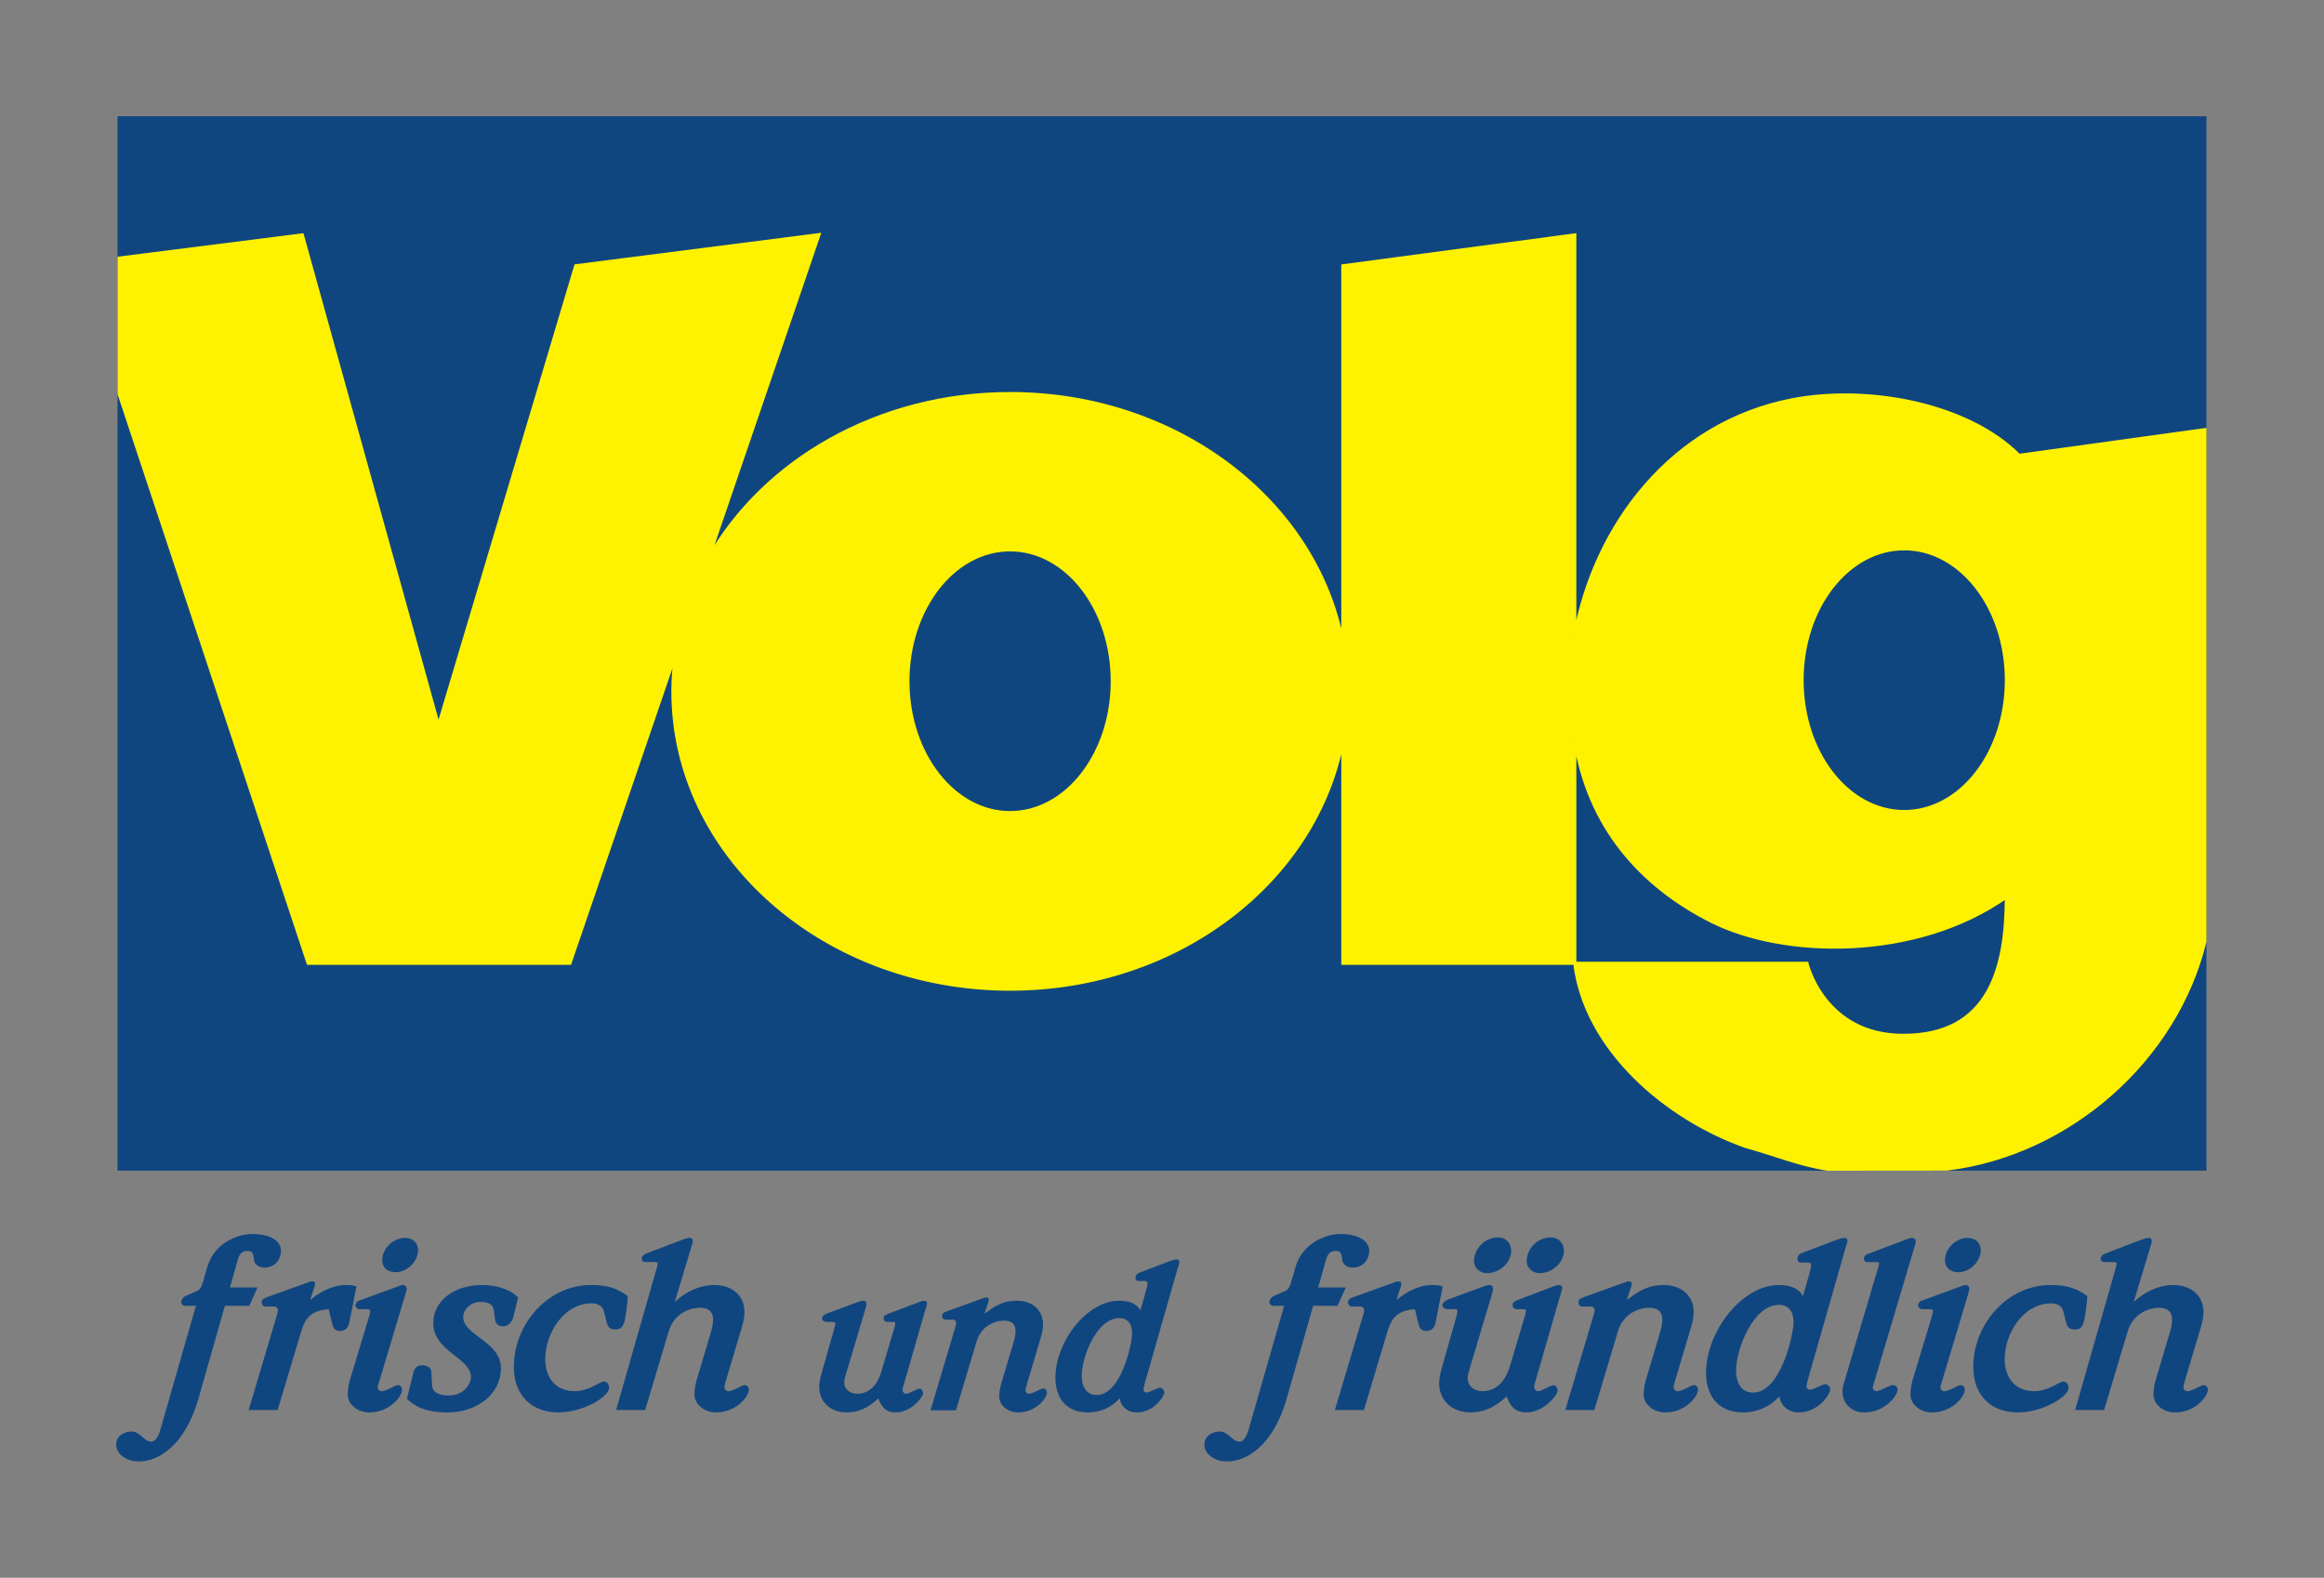
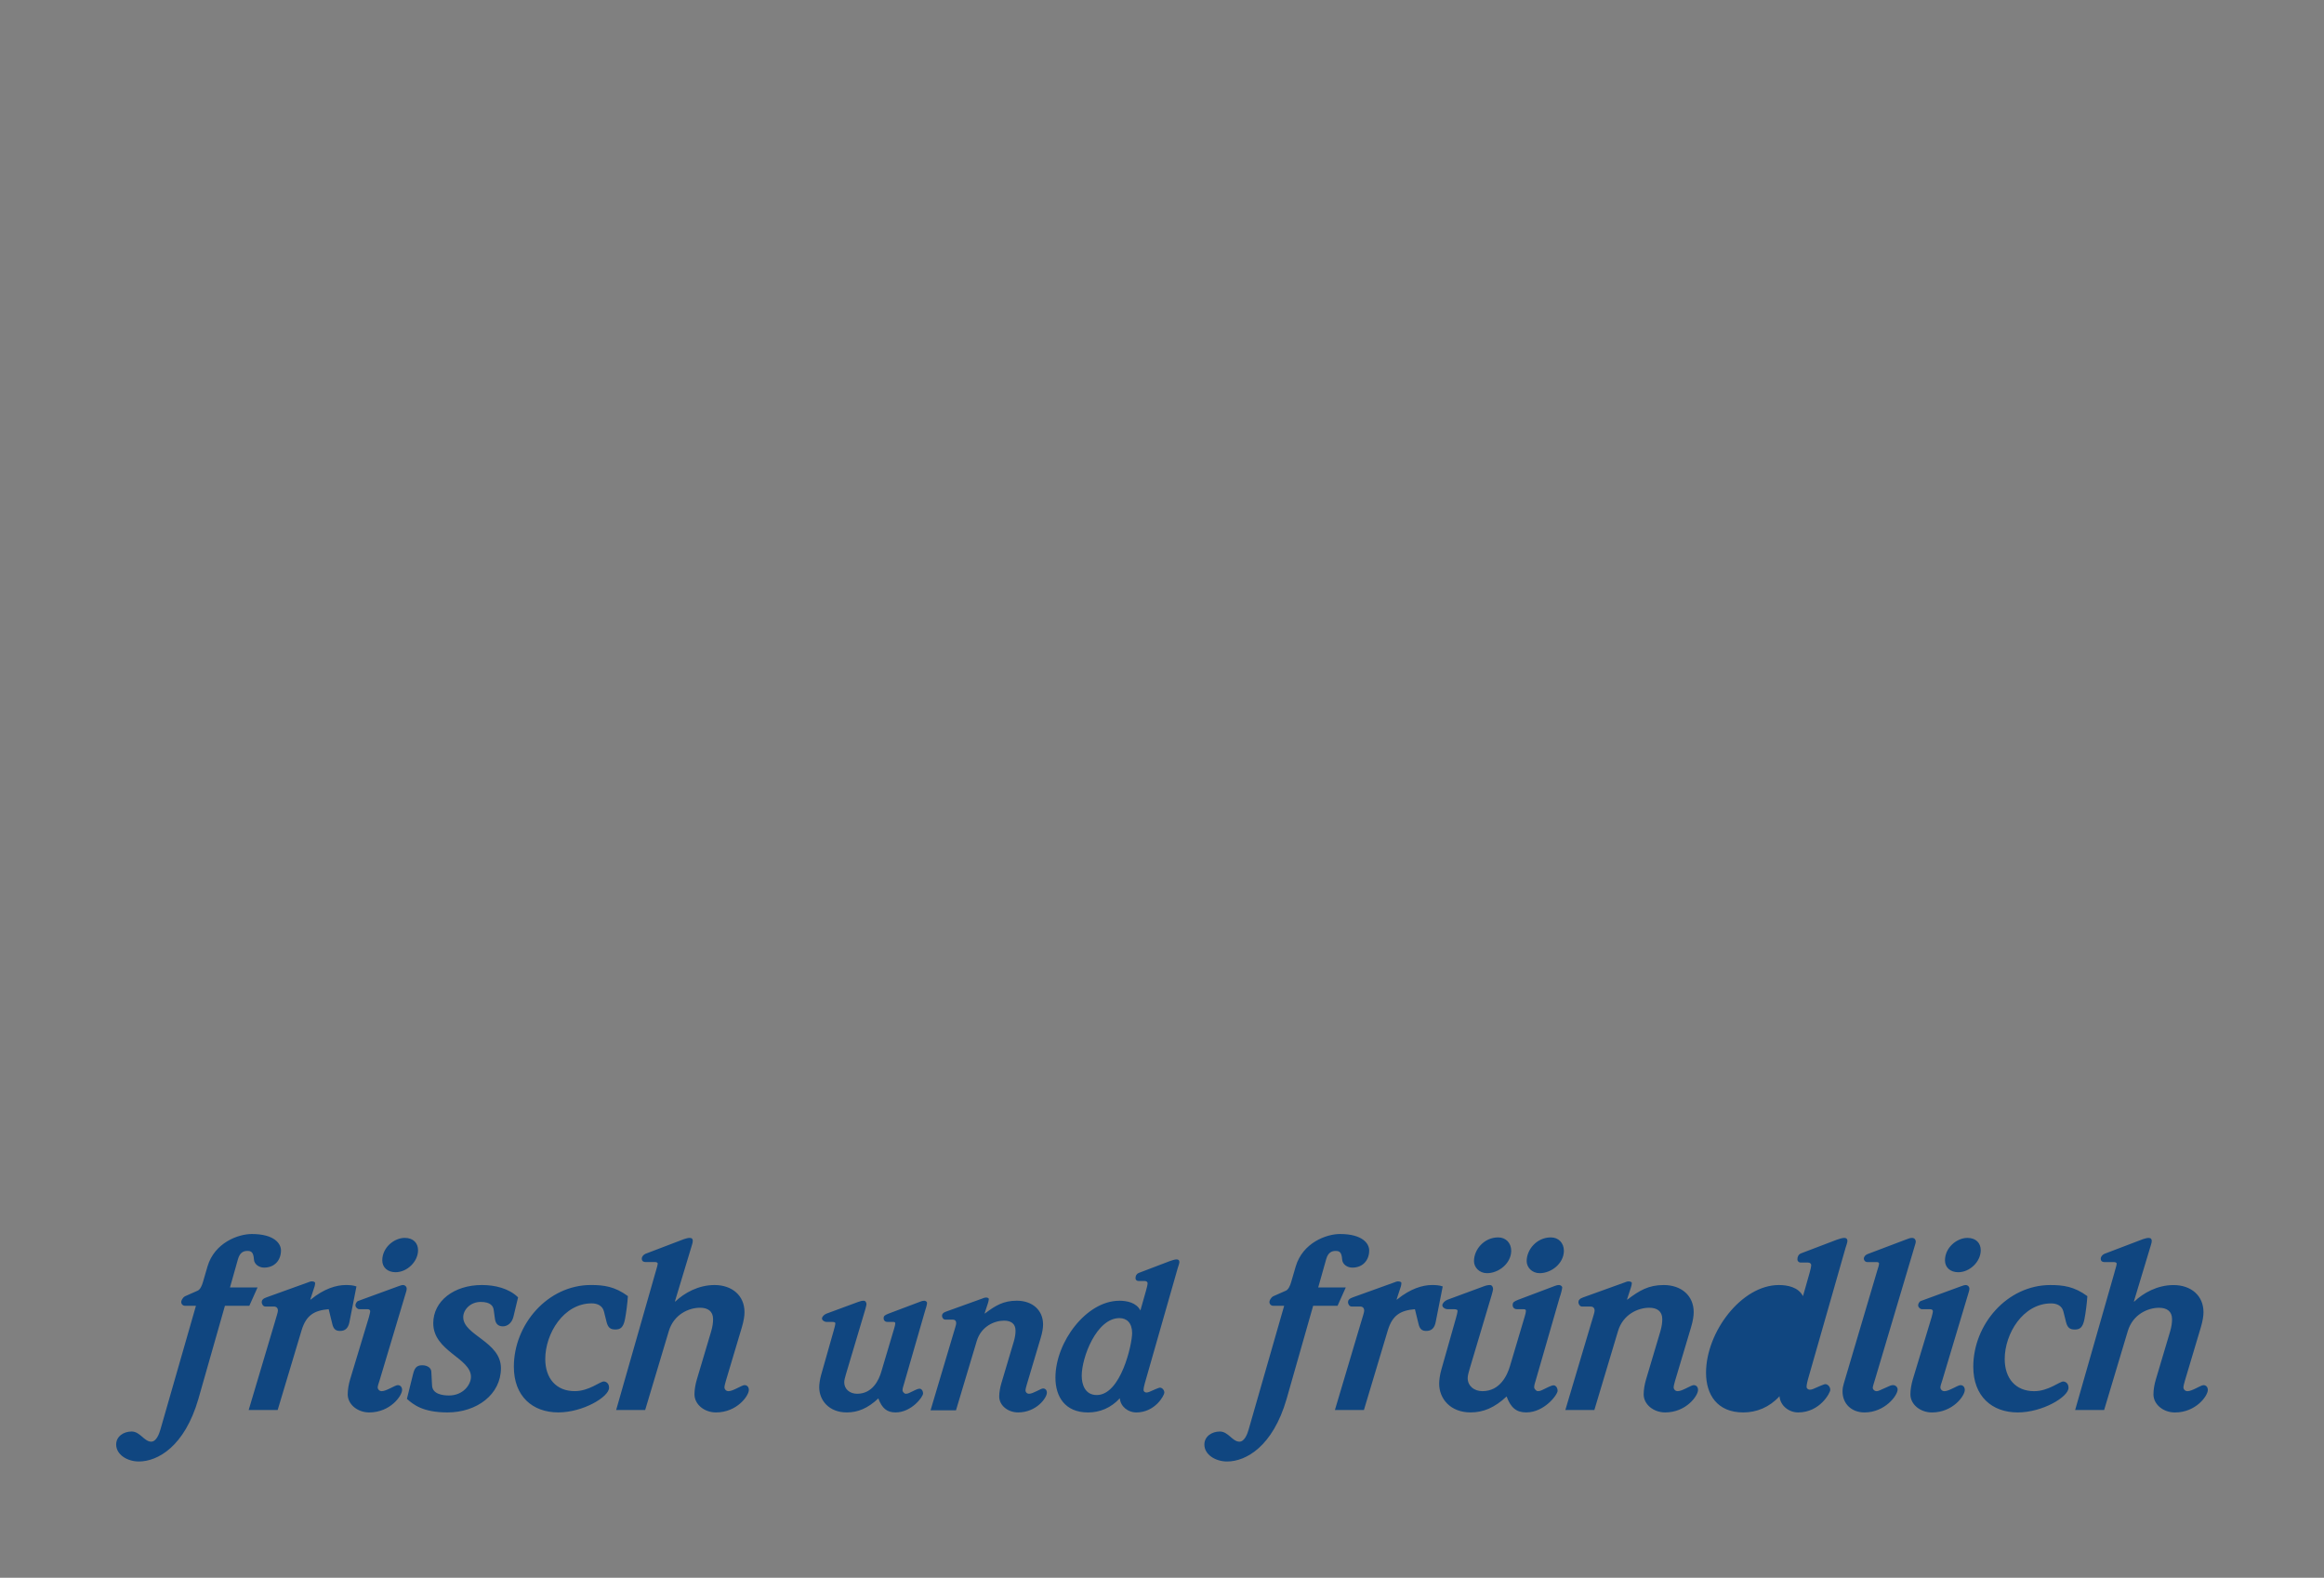
<svg xmlns="http://www.w3.org/2000/svg" xml:space="preserve" height="135.74" width="200" version="1.1">
  <rect width="100%" height="100%" fill="#808080" stroke="none" />
-   <path stroke-linejoin="miter" d="m10.25,100.58,179.498,0,0-90.443-179.498,0,0,90.443z" stroke="#104680" stroke-linecap="butt" stroke-miterlimit="4" stroke-dasharray="none" stroke-width="0.27" fill="#104680" />
-   <path fill-rule="nonzero" fill="#104680" d="m181.972,109.455c0.103-0.353,0.187-0.645,0.187-0.748,0-0.084-0.125-0.125-0.229-0.125h-0.789c-0.313,0-0.354-0.167-0.354-0.312,0-0.126,0.125-0.313,0.312-0.397l3.327-1.268c0.188-0.062,0.354-0.103,0.479-0.103,0.208,0,0.271,0.103,0.271,0.249,0,0.103-0.02,0.208-0.062,0.332l-1.476,4.89h0.041c0.769-0.73,1.975-1.415,3.371-1.415,1.518,0,2.579,0.915,2.579,2.329,0,0.333-0.064,0.748-0.229,1.311l-1.373,4.597c-0.062,0.207-0.125,0.458-0.125,0.582,0,0.104,0.103,0.312,0.354,0.312,0.395,0,1.144-0.52,1.373-0.52,0.207,0,0.374,0.146,0.374,0.415,0,0.5-1.02,1.935-2.829,1.935-0.999,0-1.851-0.686-1.851-1.561,0-0.394,0.082-0.873,0.208-1.288l1.227-4.119c0.125-0.436,0.166-0.748,0.166-1.06,0-0.686-0.458-0.978-1.122-0.978-0.958,0-2.247,0.561-2.684,1.996l-2.039,6.801h-2.495l3.391-11.855m-5.521,1.102c1.102,0,2.059,0.125,3.182,0.956-0.041,0.645-0.146,1.435-0.251,1.977-0.146,0.748-0.415,0.894-0.832,0.894-0.436,0-0.624-0.167-0.749-0.625l-0.228-0.914c-0.123-0.52-0.581-0.708-1.061-0.708-2.412,0-3.992,2.6-3.992,4.784,0,1.664,0.935,2.767,2.536,2.767,1.226,0,2.185-0.832,2.497-0.832,0.187,0,0.458,0.145,0.458,0.54,0,0.791-2.248,2.121-4.37,2.121-2.223,0-3.826-1.393-3.826-3.931,0-3.639,2.912-7.029,6.635-7.029m-10.216,2.746c0.042-0.166,0.105-0.394,0.105-0.499s-0.105-0.167-0.229-0.167h-0.707c-0.145,0-0.312-0.145-0.333-0.312-0.021-0.125,0.104-0.353,0.229-0.394l3.411-1.25c0.208-0.082,0.354-0.123,0.478-0.123,0.125,0,0.292,0.123,0.292,0.312,0,0.146-0.062,0.312-0.104,0.458l-2.226,7.425c-0.084,0.249-0.166,0.499-0.166,0.624,0,0.103,0.103,0.312,0.353,0.312,0.395,0,1.144-0.52,1.373-0.52,0.208,0,0.374,0.146,0.374,0.416,0,0.499-1.019,1.934-2.828,1.934-0.998,0-1.852-0.686-1.852-1.56,0-0.395,0.084-0.873,0.208-1.289l1.622-5.366zm3.078-6.801c0.749,0,1.145,0.458,1.145,1.061,0,0.978-0.937,1.892-1.934,1.892-0.666,0-1.144-0.394-1.144-1.019,0-1.101,1.019-1.934,1.933-1.934m-7.773,2.849c0.082-0.271,0.166-0.499,0.166-0.645,0-0.103-0.105-0.125-0.249-0.125h-0.749c-0.187,0-0.312-0.146-0.312-0.292,0-0.123,0.084-0.312,0.374-0.415l3.349-1.268c0.167-0.062,0.269-0.103,0.435-0.103,0.208,0,0.313,0.165,0.313,0.311,0,0.105-0.061,0.292-0.125,0.5l-3.411,11.46c-0.084,0.269-0.166,0.519-0.166,0.643,0,0.084,0.123,0.272,0.333,0.272,0.145,0,0.248-0.064,1.04-0.417,0.082-0.041,0.228-0.105,0.374-0.105,0.207,0,0.394,0.167,0.394,0.374,0,0.521-1.102,1.977-2.849,1.977-1.122,0-1.893-0.749-1.893-1.809,0-0.249,0.042-0.458,0.105-0.666l2.871-9.692m-8.46,1.206c0.769,0,1.685,0.187,2.08,0.956l0.561-1.975c0.084-0.292,0.146-0.562,0.146-0.708,0-0.103-0.103-0.207-0.271-0.207h-0.604c-0.207,0-0.312-0.126-0.312-0.271,0-0.249,0.105-0.436,0.312-0.52l3.058-1.165c0.249-0.084,0.479-0.166,0.666-0.166,0.166,0,0.269,0.082,0.269,0.249,0,0.146-0.082,0.353-0.166,0.624l-3.224,11.272c-0.041,0.167-0.125,0.458-0.125,0.667,0,0.166,0.166,0.248,0.271,0.248s0.187-0.02,0.291-0.062l0.625-0.269c0.166-0.062,0.333-0.146,0.436-0.146,0.166,0,0.416,0.187,0.416,0.499,0,0.228-0.874,1.934-2.767,1.934-0.769,0-1.539-0.561-1.601-1.393-0.874,0.956-1.975,1.393-3.119,1.393-2.267,0-3.205-1.56-3.205-3.409,0-3.517,3.059-7.551,6.261-7.551zm-3.681,7.362c0,0.832,0.313,1.892,1.476,1.892,2.371,0,3.474-4.992,3.474-6.072,0-0.999-0.521-1.478-1.25-1.478-2.245,0-3.701,3.848-3.701,5.658m-12.422-4.222c0.125-0.436,0.251-0.789,0.251-0.935,0-0.229-0.126-0.354-0.354-0.354h-0.728c-0.187,0-0.312-0.208-0.312-0.374,0-0.166,0.105-0.312,0.417-0.417l3.576-1.288c0.105-0.042,0.208-0.084,0.313-0.084,0.146,0,0.291,0.041,0.291,0.145,0,0.105-0.041,0.251-0.084,0.395l-0.332,1.019h0.041c1.04-0.789,1.831-1.247,3.12-1.247,1.518,0,2.579,0.915,2.579,2.329,0,0.332-0.062,0.748-0.229,1.309l-1.372,4.597c-0.062,0.208-0.125,0.458-0.125,0.584,0,0.103,0.103,0.312,0.353,0.312,0.395,0,1.144-0.52,1.373-0.52,0.208,0,0.374,0.146,0.374,0.415,0,0.499-1.019,1.934-2.828,1.934-0.999,0-1.852-0.686-1.852-1.56,0-0.395,0.084-0.873,0.208-1.289l1.227-4.118c0.125-0.438,0.167-0.748,0.167-1.06,0-0.687-0.458-0.978-1.124-0.978-0.956,0-2.247,0.561-2.682,1.995l-2.039,6.801h-2.497l2.267-7.612m-11.709-0.186c0.103-0.354,0.166-0.624,0.166-0.749,0-0.082-0.125-0.125-0.312-0.125h-0.541c-0.228,0-0.458-0.166-0.458-0.333,0-0.166,0.187-0.374,0.436-0.478l3.1-1.145c0.207-0.082,0.394-0.123,0.561-0.123,0.187,0,0.271,0.187,0.271,0.353,0,0.084-0.062,0.291-0.125,0.52l-1.893,6.344c-0.084,0.312-0.167,0.561-0.167,0.789,0,0.666,0.541,1.124,1.269,1.124,1.518,0,2.142-1.373,2.371-2.162l1.269-4.265c0.062-0.187,0.103-0.394,0.103-0.478,0-0.103-0.062-0.146-0.207-0.146h-0.562c-0.228,0-0.374-0.145-0.374-0.353,0-0.251,0.125-0.312,0.478-0.458l3.141-1.186c0.104-0.041,0.229-0.082,0.374-0.082,0.125,0,0.271,0.103,0.271,0.207,0,0.125-0.103,0.541-0.228,0.894l-2.06,7.134c-0.062,0.187-0.125,0.395-0.125,0.582,0,0.082,0.167,0.312,0.312,0.312,0.146,0,0.229-0.02,0.354-0.084l0.604-0.291c0.187-0.084,0.312-0.125,0.415-0.125,0.126,0,0.333,0.146,0.333,0.479,0,0.312-1.124,1.851-2.704,1.851-0.853,0-1.331-0.415-1.685-1.373-1.04,0.978-2.018,1.373-3.099,1.373-1.747,0-2.705-1.186-2.705-2.475,0-0.291,0.062-0.769,0.188-1.206l1.227-4.326zm2.704-3.973c-0.666,0-1.124-0.499-1.124-1.04,0-0.998,0.874-2.038,2.08-2.038,0.666,0,1.124,0.478,1.124,1.165-0.021,1.102-1.102,1.913-2.08,1.913zm4.534,0c-0.666,0-1.124-0.499-1.124-1.04,0-0.998,0.874-2.038,2.08-2.038,0.666,0,1.124,0.478,1.124,1.165-0.021,1.102-1.102,1.913-2.08,1.913m-15.358,4.159c0.125-0.436,0.251-0.789,0.251-0.935,0-0.229-0.126-0.354-0.355-0.354h-0.727c-0.187,0-0.312-0.208-0.312-0.374,0-0.166,0.104-0.312,0.417-0.417l3.576-1.288c0.105-0.042,0.208-0.084,0.313-0.084,0.145,0,0.289,0.041,0.289,0.145,0,0.105-0.02,0.167-0.04,0.272l-0.374,1.142h0.041c1.145-0.935,2.205-1.247,3.015-1.247,0.312,0,0.646,0.021,0.915,0.123l-0.604,3.058c-0.103,0.541-0.374,0.769-0.811,0.769-0.354,0-0.562-0.145-0.666-0.602l-0.312-1.269c-1.248,0.105-1.935,0.521-2.329,1.809l-2.059,6.864h-2.497l2.267-7.612m-6.635-1.351-0.915,0c-0.251,0-0.354-0.187-0.354-0.333,0-0.104,0.125-0.395,0.354-0.5l1.081-0.478c0.208-0.103,0.354-0.436,0.436-0.727l0.395-1.353c0.604-2.038,2.641-2.787,3.806-2.787,1.955,0,2.516,0.833,2.516,1.414,0,0.812-0.519,1.478-1.455,1.478-0.438,0-0.853-0.292-0.873-0.708-0.042-0.645-0.251-0.727-0.562-0.727-0.332,0-0.645,0.125-0.811,0.707l-0.687,2.433h2.372l-0.708,1.581h-2.1l-2.288,8.027c-1.185,4.078-3.494,5.366-5.115,5.366-1.02,0-1.957-0.602-1.957-1.455,0-0.707,0.646-1.124,1.332-1.124,0.728,0,1.081,0.874,1.685,0.874,0.436,0,0.687-0.665,0.791-1.04l3.058-10.648m-14.196-0.438c0.675,0,1.478,0.165,1.824,0.838l0.491-1.732c0.074-0.254,0.128-0.493,0.128-0.62,0-0.091-0.091-0.182-0.237-0.182h-0.529c-0.182,0-0.274-0.11-0.274-0.237,0-0.219,0.092-0.383,0.274-0.456l2.68-1.021c0.218-0.072,0.419-0.146,0.585-0.146,0.145,0,0.236,0.074,0.236,0.218,0,0.128-0.072,0.311-0.146,0.549l-2.826,9.883c-0.036,0.146-0.11,0.402-0.11,0.584,0,0.146,0.146,0.218,0.237,0.218,0.091,0,0.165-0.018,0.254-0.055l0.547-0.237c0.147-0.054,0.292-0.127,0.383-0.127,0.146,0,0.367,0.165,0.367,0.438,0,0.2-0.767,1.696-2.425,1.696-0.676,0-1.351-0.493-1.405-1.222-0.766,0.839-1.732,1.222-2.735,1.222-1.988,0-2.807-1.368-2.807-2.99,0-3.083,2.679-6.619,5.487-6.619zm-3.226,6.455c0,0.73,0.273,1.659,1.293,1.659,2.08,0,3.045-4.376,3.045-5.324,0-0.875-0.455-1.294-1.092-1.294-1.97,0-3.246,3.373-3.246,4.959m-11.02-3.702c0.11-0.383,0.218-0.692,0.218-0.821,0-0.201-0.108-0.309-0.311-0.309h-0.637c-0.163,0-0.274-0.183-0.274-0.329s0.091-0.273,0.365-0.364l3.136-1.13c0.091-0.037,0.182-0.074,0.273-0.074,0.128,0,0.254,0.036,0.254,0.127,0,0.091-0.035,0.219-0.071,0.347l-0.292,0.893h0.035c0.913-0.692,1.606-1.094,2.736-1.094,1.332,0,2.261,0.802,2.261,2.043,0,0.292-0.054,0.656-0.201,1.149l-1.202,4.03c-0.055,0.182-0.11,0.4-0.11,0.51,0,0.091,0.091,0.273,0.309,0.273,0.348,0,1.003-0.455,1.203-0.455,0.182,0,0.329,0.127,0.329,0.364,0,0.439-0.894,1.696-2.48,1.696-0.875,0-1.622-0.601-1.622-1.368,0-0.345,0.074-0.766,0.182-1.13l1.076-3.611c0.11-0.383,0.146-0.656,0.146-0.929,0-0.602-0.402-0.857-0.986-0.857-0.838,0-1.968,0.491-2.351,1.75l-1.787,5.963h-2.189l1.988-6.674m-10.328-0.163c0.092-0.311,0.146-0.547,0.146-0.656,0-0.074-0.11-0.111-0.274-0.111h-0.473c-0.201,0-0.402-0.145-0.402-0.291,0-0.147,0.163-0.328,0.383-0.42l2.717-1.003c0.182-0.072,0.347-0.108,0.491-0.108,0.165,0,0.237,0.165,0.237,0.309,0,0.074-0.055,0.256-0.108,0.456l-1.659,5.56c-0.075,0.274-0.146,0.493-0.146,0.693,0,0.584,0.473,0.985,1.111,0.985,1.332,0,1.878-1.203,2.079-1.897l1.112-3.737c0.055-0.165,0.091-0.347,0.091-0.42,0-0.091-0.055-0.128-0.183-0.128h-0.491c-0.201,0-0.328-0.126-0.328-0.309,0-0.219,0.11-0.273,0.419-0.402l2.755-1.039c0.091-0.036,0.2-0.072,0.328-0.072,0.108,0,0.236,0.091,0.236,0.182,0,0.108-0.09,0.474-0.201,0.784l-1.804,6.254c-0.055,0.163-0.108,0.347-0.108,0.511,0,0.072,0.146,0.273,0.273,0.273,0.128,0,0.2-0.019,0.309-0.074l0.529-0.254c0.166-0.074,0.273-0.11,0.365-0.11,0.108,0,0.292,0.127,0.292,0.419,0,0.274-0.985,1.624-2.371,1.624-0.748,0-1.167-0.365-1.478-1.205-0.912,0.858-1.768,1.205-2.716,1.205-1.531,0-2.372-1.04-2.372-2.171,0-0.254,0.056-0.675,0.165-1.057l1.076-3.792m-15.326-5.043c0.105-0.353,0.187-0.645,0.187-0.749,0-0.082-0.125-0.125-0.228-0.125h-0.791c-0.312,0-0.353-0.166-0.353-0.312,0-0.125,0.125-0.312,0.312-0.395l3.327-1.268c0.188-0.062,0.354-0.103,0.479-0.103,0.208,0,0.271,0.103,0.271,0.248,0,0.105-0.021,0.209-0.062,0.333l-1.476,4.888h0.041c0.769-0.728,1.975-1.414,3.369-1.414,1.519,0,2.579,0.915,2.579,2.329,0,0.333-0.062,0.748-0.228,1.311l-1.373,4.597c-0.062,0.207-0.125,0.458-0.125,0.582,0,0.104,0.104,0.312,0.353,0.312,0.395,0,1.145-0.52,1.373-0.52,0.208,0,0.375,0.145,0.375,0.415,0,0.5-1.02,1.935-2.829,1.935-0.999,0-1.851-0.687-1.851-1.561,0-0.394,0.082-0.873,0.208-1.289l1.227-4.118c0.125-0.436,0.166-0.749,0.166-1.06,0-0.687-0.458-0.978-1.124-0.978-0.956,0-2.246,0.561-2.682,1.996l-2.038,6.801h-2.497l3.389-11.855m-5.56,1.102c1.102,0,2.06,0.125,3.182,0.956-0.042,0.645-0.146,1.435-0.249,1.977-0.146,0.748-0.415,0.894-0.832,0.894-0.436,0-0.625-0.167-0.749-0.624l-0.228-0.915c-0.125-0.52-0.582-0.708-1.061-0.708-2.413,0-3.993,2.601-3.993,4.785,0,1.664,0.937,2.766,2.536,2.766,1.228,0,2.185-0.832,2.497-0.832,0.187,0,0.458,0.145,0.458,0.54,0,0.791-2.246,2.122-4.367,2.122-2.226,0-3.827-1.394-3.827-3.932,0-3.639,2.911-7.029,6.634-7.029m-6.663,2.704c-0.125,0.54-0.499,0.853-0.915,0.853-0.479,0-0.643-0.313-0.686-0.666l-0.104-0.748c-0.042-0.333-0.271-0.687-1.124-0.687-0.874,0-1.498,0.666-1.498,1.311,0,1.56,3.245,2.1,3.245,4.388,0,2.267-2.08,3.807-4.597,3.807-2.142,0-2.954-0.687-3.494-1.166l0.52-2.1c0.125-0.499,0.271-0.791,0.791-0.791,0.479,0,0.791,0.249,0.791,0.582l0.062,1.165c0.041,0.728,0.894,0.853,1.455,0.853,1.227,0,1.892-0.937,1.892-1.602,0-1.621-3.244-2.203-3.244-4.616,0-1.913,1.789-3.286,4.18-3.286,1.102,0,2.309,0.269,3.12,1.06l-0.395,1.644m-12.437,0.042c0.041-0.166,0.105-0.395,0.105-0.499,0-0.105-0.105-0.167-0.229-0.167h-0.707c-0.146,0-0.313-0.145-0.333-0.312-0.02-0.125,0.104-0.353,0.228-0.395l3.411-1.248c0.208-0.082,0.354-0.125,0.479-0.125s0.292,0.125,0.292,0.312c0,0.146-0.062,0.313-0.105,0.458l-2.225,7.426c-0.084,0.249-0.167,0.499-0.167,0.624,0,0.103,0.105,0.312,0.354,0.312,0.395,0,1.144-0.52,1.372-0.52,0.208,0,0.375,0.146,0.375,0.416,0,0.499-1.019,1.934-2.828,1.934-0.999,0-1.852-0.686-1.852-1.56,0-0.395,0.084-0.874,0.208-1.289l1.622-5.366zm3.078-6.801c0.748,0,1.145,0.458,1.145,1.06,0,0.978-0.937,1.893-1.934,1.893-0.666,0-1.145-0.395-1.145-1.019,0-1.102,1.019-1.934,1.934-1.934m-11.165,7.195c0.125-0.436,0.249-0.791,0.249-0.937,0-0.228-0.125-0.353-0.354-0.353h-0.727c-0.187,0-0.313-0.208-0.313-0.374,0-0.167,0.105-0.313,0.417-0.417l3.576-1.288c0.105-0.042,0.209-0.084,0.313-0.084,0.146,0,0.291,0.041,0.291,0.145,0,0.105-0.02,0.167-0.041,0.271l-0.374,1.144h0.041c1.145-0.935,2.205-1.247,3.017-1.247,0.312,0,0.645,0.02,0.914,0.123l-0.602,3.058c-0.104,0.541-0.374,0.769-0.811,0.769-0.354,0-0.562-0.145-0.666-0.602l-0.312-1.269c-1.248,0.105-1.935,0.52-2.329,1.809l-2.06,6.864h-2.495l2.267-7.612m-6.806-1.352-0.915,0c-0.249,0-0.353-0.187-0.353-0.333,0-0.104,0.123-0.395,0.353-0.499l1.081-0.479c0.208-0.103,0.353-0.436,0.436-0.727l0.395-1.353c0.604-2.038,2.642-2.786,3.806-2.786,1.955,0,2.516,0.832,2.516,1.414,0,0.811-0.519,1.476-1.455,1.476-0.436,0-0.852-0.292-0.873-0.707-0.042-0.645-0.251-0.728-0.562-0.728-0.332,0-0.645,0.125-0.811,0.707l-0.687,2.433h2.372l-0.708,1.581h-2.1l-2.288,8.028c-1.185,4.077-3.493,5.366-5.117,5.366-1.018,0-1.954-0.602-1.954-1.457,0-0.707,0.645-1.122,1.331-1.122,0.728,0,1.081,0.873,1.685,0.873,0.436,0,0.687-0.665,0.791-1.04l3.058-10.648" />
-   <path stroke-linejoin="miter" d="m163.876,69.822c-4.858,0-8.793-5.061-8.793-11.306,0-6.243,3.935-11.304,8.793-11.304,4.856,0,8.791,5.061,8.791,11.304,0,6.246-3.935,11.306-8.791,11.306zm-76.949,0.091c-4.858,0-8.793-5.063-8.793-11.306,0-6.243,3.935-11.304,8.793-11.304,4.856,0,8.793,5.061,8.793,11.304,0,6.243-3.937,11.306-8.793,11.306zm86.833-30.735c-4.432-4.432-12.974-6.034-19.498-4.787-10.377,1.985-17.05,10.814-18.739,20.297v-34.477l-19.96,2.659v32.476c-2.237-12.184-14.204-21.485-28.637-21.485-11.379,0-21.225,5.785-25.978,14.207l9.534-27.88-20.935,2.679-11.81,39.529-11.721-42.185-15.765,1.994v11.687l16.267,48.982h22.528l9.101-26.609c-0.15,1.053-0.237,2.126-0.237,3.215,0,14.15,12.992,25.62,29.017,25.62,14.432,0,26.399-9.303,28.637-21.487v19.261h19.96v-19.322c1.112,7.581,5.717,12.664,11.735,15.701,6.268,3.163,17.654,3.368,25.404-2.076,0,6.127-1.472,11.899-8.864,11.899-6.849,0-8.299-6.202-8.299-6.202h-19.976c0.886,7.444,7.925,13.382,14.749,15.774,2.304,0.622,4.607,1.581,7,1.937l10.263-0.009c10.52-1.269,19.737-9.394,22.214-19.564v-44.047l-15.989,2.212z" stroke="#fff200" stroke-linecap="butt" stroke-miterlimit="4" stroke-dasharray="none" stroke-width="0.27" fill="#fff200" />
+   <path fill-rule="nonzero" fill="#104680" d="m181.972,109.455c0.103-0.353,0.187-0.645,0.187-0.748,0-0.084-0.125-0.125-0.229-0.125h-0.789c-0.313,0-0.354-0.167-0.354-0.312,0-0.126,0.125-0.313,0.312-0.397l3.327-1.268c0.188-0.062,0.354-0.103,0.479-0.103,0.208,0,0.271,0.103,0.271,0.249,0,0.103-0.02,0.208-0.062,0.332l-1.476,4.89h0.041c0.769-0.73,1.975-1.415,3.371-1.415,1.518,0,2.579,0.915,2.579,2.329,0,0.333-0.064,0.748-0.229,1.311l-1.373,4.597c-0.062,0.207-0.125,0.458-0.125,0.582,0,0.104,0.103,0.312,0.354,0.312,0.395,0,1.144-0.52,1.373-0.52,0.207,0,0.374,0.146,0.374,0.415,0,0.5-1.02,1.935-2.829,1.935-0.999,0-1.851-0.686-1.851-1.561,0-0.394,0.082-0.873,0.208-1.288l1.227-4.119c0.125-0.436,0.166-0.748,0.166-1.06,0-0.686-0.458-0.978-1.122-0.978-0.958,0-2.247,0.561-2.684,1.996l-2.039,6.801h-2.495l3.391-11.855m-5.521,1.102c1.102,0,2.059,0.125,3.182,0.956-0.041,0.645-0.146,1.435-0.251,1.977-0.146,0.748-0.415,0.894-0.832,0.894-0.436,0-0.624-0.167-0.749-0.625l-0.228-0.914c-0.123-0.52-0.581-0.708-1.061-0.708-2.412,0-3.992,2.6-3.992,4.784,0,1.664,0.935,2.767,2.536,2.767,1.226,0,2.185-0.832,2.497-0.832,0.187,0,0.458,0.145,0.458,0.54,0,0.791-2.248,2.121-4.37,2.121-2.223,0-3.826-1.393-3.826-3.931,0-3.639,2.912-7.029,6.635-7.029m-10.216,2.746c0.042-0.166,0.105-0.394,0.105-0.499s-0.105-0.167-0.229-0.167h-0.707c-0.145,0-0.312-0.145-0.333-0.312-0.021-0.125,0.104-0.353,0.229-0.394l3.411-1.25c0.208-0.082,0.354-0.123,0.478-0.123,0.125,0,0.292,0.123,0.292,0.312,0,0.146-0.062,0.312-0.104,0.458l-2.226,7.425c-0.084,0.249-0.166,0.499-0.166,0.624,0,0.103,0.103,0.312,0.353,0.312,0.395,0,1.144-0.52,1.373-0.52,0.208,0,0.374,0.146,0.374,0.416,0,0.499-1.019,1.934-2.828,1.934-0.998,0-1.852-0.686-1.852-1.56,0-0.395,0.084-0.873,0.208-1.289l1.622-5.366zm3.078-6.801c0.749,0,1.145,0.458,1.145,1.061,0,0.978-0.937,1.892-1.934,1.892-0.666,0-1.144-0.394-1.144-1.019,0-1.101,1.019-1.934,1.933-1.934m-7.773,2.849c0.082-0.271,0.166-0.499,0.166-0.645,0-0.103-0.105-0.125-0.249-0.125h-0.749c-0.187,0-0.312-0.146-0.312-0.292,0-0.123,0.084-0.312,0.374-0.415l3.349-1.268c0.167-0.062,0.269-0.103,0.435-0.103,0.208,0,0.313,0.165,0.313,0.311,0,0.105-0.061,0.292-0.125,0.5l-3.411,11.46c-0.084,0.269-0.166,0.519-0.166,0.643,0,0.084,0.123,0.272,0.333,0.272,0.145,0,0.248-0.064,1.04-0.417,0.082-0.041,0.228-0.105,0.374-0.105,0.207,0,0.394,0.167,0.394,0.374,0,0.521-1.102,1.977-2.849,1.977-1.122,0-1.893-0.749-1.893-1.809,0-0.249,0.042-0.458,0.105-0.666l2.871-9.692m-8.46,1.206c0.769,0,1.685,0.187,2.08,0.956l0.561-1.975c0.084-0.292,0.146-0.562,0.146-0.708,0-0.103-0.103-0.207-0.271-0.207h-0.604c-0.207,0-0.312-0.126-0.312-0.271,0-0.249,0.105-0.436,0.312-0.52l3.058-1.165c0.249-0.084,0.479-0.166,0.666-0.166,0.166,0,0.269,0.082,0.269,0.249,0,0.146-0.082,0.353-0.166,0.624l-3.224,11.272c-0.041,0.167-0.125,0.458-0.125,0.667,0,0.166,0.166,0.248,0.271,0.248s0.187-0.02,0.291-0.062l0.625-0.269c0.166-0.062,0.333-0.146,0.436-0.146,0.166,0,0.416,0.187,0.416,0.499,0,0.228-0.874,1.934-2.767,1.934-0.769,0-1.539-0.561-1.601-1.393-0.874,0.956-1.975,1.393-3.119,1.393-2.267,0-3.205-1.56-3.205-3.409,0-3.517,3.059-7.551,6.261-7.551zm-3.681,7.362m-12.422-4.222c0.125-0.436,0.251-0.789,0.251-0.935,0-0.229-0.126-0.354-0.354-0.354h-0.728c-0.187,0-0.312-0.208-0.312-0.374,0-0.166,0.105-0.312,0.417-0.417l3.576-1.288c0.105-0.042,0.208-0.084,0.313-0.084,0.146,0,0.291,0.041,0.291,0.145,0,0.105-0.041,0.251-0.084,0.395l-0.332,1.019h0.041c1.04-0.789,1.831-1.247,3.12-1.247,1.518,0,2.579,0.915,2.579,2.329,0,0.332-0.062,0.748-0.229,1.309l-1.372,4.597c-0.062,0.208-0.125,0.458-0.125,0.584,0,0.103,0.103,0.312,0.353,0.312,0.395,0,1.144-0.52,1.373-0.52,0.208,0,0.374,0.146,0.374,0.415,0,0.499-1.019,1.934-2.828,1.934-0.999,0-1.852-0.686-1.852-1.56,0-0.395,0.084-0.873,0.208-1.289l1.227-4.118c0.125-0.438,0.167-0.748,0.167-1.06,0-0.687-0.458-0.978-1.124-0.978-0.956,0-2.247,0.561-2.682,1.995l-2.039,6.801h-2.497l2.267-7.612m-11.709-0.186c0.103-0.354,0.166-0.624,0.166-0.749,0-0.082-0.125-0.125-0.312-0.125h-0.541c-0.228,0-0.458-0.166-0.458-0.333,0-0.166,0.187-0.374,0.436-0.478l3.1-1.145c0.207-0.082,0.394-0.123,0.561-0.123,0.187,0,0.271,0.187,0.271,0.353,0,0.084-0.062,0.291-0.125,0.52l-1.893,6.344c-0.084,0.312-0.167,0.561-0.167,0.789,0,0.666,0.541,1.124,1.269,1.124,1.518,0,2.142-1.373,2.371-2.162l1.269-4.265c0.062-0.187,0.103-0.394,0.103-0.478,0-0.103-0.062-0.146-0.207-0.146h-0.562c-0.228,0-0.374-0.145-0.374-0.353,0-0.251,0.125-0.312,0.478-0.458l3.141-1.186c0.104-0.041,0.229-0.082,0.374-0.082,0.125,0,0.271,0.103,0.271,0.207,0,0.125-0.103,0.541-0.228,0.894l-2.06,7.134c-0.062,0.187-0.125,0.395-0.125,0.582,0,0.082,0.167,0.312,0.312,0.312,0.146,0,0.229-0.02,0.354-0.084l0.604-0.291c0.187-0.084,0.312-0.125,0.415-0.125,0.126,0,0.333,0.146,0.333,0.479,0,0.312-1.124,1.851-2.704,1.851-0.853,0-1.331-0.415-1.685-1.373-1.04,0.978-2.018,1.373-3.099,1.373-1.747,0-2.705-1.186-2.705-2.475,0-0.291,0.062-0.769,0.188-1.206l1.227-4.326zm2.704-3.973c-0.666,0-1.124-0.499-1.124-1.04,0-0.998,0.874-2.038,2.08-2.038,0.666,0,1.124,0.478,1.124,1.165-0.021,1.102-1.102,1.913-2.08,1.913zm4.534,0c-0.666,0-1.124-0.499-1.124-1.04,0-0.998,0.874-2.038,2.08-2.038,0.666,0,1.124,0.478,1.124,1.165-0.021,1.102-1.102,1.913-2.08,1.913m-15.358,4.159c0.125-0.436,0.251-0.789,0.251-0.935,0-0.229-0.126-0.354-0.355-0.354h-0.727c-0.187,0-0.312-0.208-0.312-0.374,0-0.166,0.104-0.312,0.417-0.417l3.576-1.288c0.105-0.042,0.208-0.084,0.313-0.084,0.145,0,0.289,0.041,0.289,0.145,0,0.105-0.02,0.167-0.04,0.272l-0.374,1.142h0.041c1.145-0.935,2.205-1.247,3.015-1.247,0.312,0,0.646,0.021,0.915,0.123l-0.604,3.058c-0.103,0.541-0.374,0.769-0.811,0.769-0.354,0-0.562-0.145-0.666-0.602l-0.312-1.269c-1.248,0.105-1.935,0.521-2.329,1.809l-2.059,6.864h-2.497l2.267-7.612m-6.635-1.351-0.915,0c-0.251,0-0.354-0.187-0.354-0.333,0-0.104,0.125-0.395,0.354-0.5l1.081-0.478c0.208-0.103,0.354-0.436,0.436-0.727l0.395-1.353c0.604-2.038,2.641-2.787,3.806-2.787,1.955,0,2.516,0.833,2.516,1.414,0,0.812-0.519,1.478-1.455,1.478-0.438,0-0.853-0.292-0.873-0.708-0.042-0.645-0.251-0.727-0.562-0.727-0.332,0-0.645,0.125-0.811,0.707l-0.687,2.433h2.372l-0.708,1.581h-2.1l-2.288,8.027c-1.185,4.078-3.494,5.366-5.115,5.366-1.02,0-1.957-0.602-1.957-1.455,0-0.707,0.646-1.124,1.332-1.124,0.728,0,1.081,0.874,1.685,0.874,0.436,0,0.687-0.665,0.791-1.04l3.058-10.648m-14.196-0.438c0.675,0,1.478,0.165,1.824,0.838l0.491-1.732c0.074-0.254,0.128-0.493,0.128-0.62,0-0.091-0.091-0.182-0.237-0.182h-0.529c-0.182,0-0.274-0.11-0.274-0.237,0-0.219,0.092-0.383,0.274-0.456l2.68-1.021c0.218-0.072,0.419-0.146,0.585-0.146,0.145,0,0.236,0.074,0.236,0.218,0,0.128-0.072,0.311-0.146,0.549l-2.826,9.883c-0.036,0.146-0.11,0.402-0.11,0.584,0,0.146,0.146,0.218,0.237,0.218,0.091,0,0.165-0.018,0.254-0.055l0.547-0.237c0.147-0.054,0.292-0.127,0.383-0.127,0.146,0,0.367,0.165,0.367,0.438,0,0.2-0.767,1.696-2.425,1.696-0.676,0-1.351-0.493-1.405-1.222-0.766,0.839-1.732,1.222-2.735,1.222-1.988,0-2.807-1.368-2.807-2.99,0-3.083,2.679-6.619,5.487-6.619zm-3.226,6.455c0,0.73,0.273,1.659,1.293,1.659,2.08,0,3.045-4.376,3.045-5.324,0-0.875-0.455-1.294-1.092-1.294-1.97,0-3.246,3.373-3.246,4.959m-11.02-3.702c0.11-0.383,0.218-0.692,0.218-0.821,0-0.201-0.108-0.309-0.311-0.309h-0.637c-0.163,0-0.274-0.183-0.274-0.329s0.091-0.273,0.365-0.364l3.136-1.13c0.091-0.037,0.182-0.074,0.273-0.074,0.128,0,0.254,0.036,0.254,0.127,0,0.091-0.035,0.219-0.071,0.347l-0.292,0.893h0.035c0.913-0.692,1.606-1.094,2.736-1.094,1.332,0,2.261,0.802,2.261,2.043,0,0.292-0.054,0.656-0.201,1.149l-1.202,4.03c-0.055,0.182-0.11,0.4-0.11,0.51,0,0.091,0.091,0.273,0.309,0.273,0.348,0,1.003-0.455,1.203-0.455,0.182,0,0.329,0.127,0.329,0.364,0,0.439-0.894,1.696-2.48,1.696-0.875,0-1.622-0.601-1.622-1.368,0-0.345,0.074-0.766,0.182-1.13l1.076-3.611c0.11-0.383,0.146-0.656,0.146-0.929,0-0.602-0.402-0.857-0.986-0.857-0.838,0-1.968,0.491-2.351,1.75l-1.787,5.963h-2.189l1.988-6.674m-10.328-0.163c0.092-0.311,0.146-0.547,0.146-0.656,0-0.074-0.11-0.111-0.274-0.111h-0.473c-0.201,0-0.402-0.145-0.402-0.291,0-0.147,0.163-0.328,0.383-0.42l2.717-1.003c0.182-0.072,0.347-0.108,0.491-0.108,0.165,0,0.237,0.165,0.237,0.309,0,0.074-0.055,0.256-0.108,0.456l-1.659,5.56c-0.075,0.274-0.146,0.493-0.146,0.693,0,0.584,0.473,0.985,1.111,0.985,1.332,0,1.878-1.203,2.079-1.897l1.112-3.737c0.055-0.165,0.091-0.347,0.091-0.42,0-0.091-0.055-0.128-0.183-0.128h-0.491c-0.201,0-0.328-0.126-0.328-0.309,0-0.219,0.11-0.273,0.419-0.402l2.755-1.039c0.091-0.036,0.2-0.072,0.328-0.072,0.108,0,0.236,0.091,0.236,0.182,0,0.108-0.09,0.474-0.201,0.784l-1.804,6.254c-0.055,0.163-0.108,0.347-0.108,0.511,0,0.072,0.146,0.273,0.273,0.273,0.128,0,0.2-0.019,0.309-0.074l0.529-0.254c0.166-0.074,0.273-0.11,0.365-0.11,0.108,0,0.292,0.127,0.292,0.419,0,0.274-0.985,1.624-2.371,1.624-0.748,0-1.167-0.365-1.478-1.205-0.912,0.858-1.768,1.205-2.716,1.205-1.531,0-2.372-1.04-2.372-2.171,0-0.254,0.056-0.675,0.165-1.057l1.076-3.792m-15.326-5.043c0.105-0.353,0.187-0.645,0.187-0.749,0-0.082-0.125-0.125-0.228-0.125h-0.791c-0.312,0-0.353-0.166-0.353-0.312,0-0.125,0.125-0.312,0.312-0.395l3.327-1.268c0.188-0.062,0.354-0.103,0.479-0.103,0.208,0,0.271,0.103,0.271,0.248,0,0.105-0.021,0.209-0.062,0.333l-1.476,4.888h0.041c0.769-0.728,1.975-1.414,3.369-1.414,1.519,0,2.579,0.915,2.579,2.329,0,0.333-0.062,0.748-0.228,1.311l-1.373,4.597c-0.062,0.207-0.125,0.458-0.125,0.582,0,0.104,0.104,0.312,0.353,0.312,0.395,0,1.145-0.52,1.373-0.52,0.208,0,0.375,0.145,0.375,0.415,0,0.5-1.02,1.935-2.829,1.935-0.999,0-1.851-0.687-1.851-1.561,0-0.394,0.082-0.873,0.208-1.289l1.227-4.118c0.125-0.436,0.166-0.749,0.166-1.06,0-0.687-0.458-0.978-1.124-0.978-0.956,0-2.246,0.561-2.682,1.996l-2.038,6.801h-2.497l3.389-11.855m-5.56,1.102c1.102,0,2.06,0.125,3.182,0.956-0.042,0.645-0.146,1.435-0.249,1.977-0.146,0.748-0.415,0.894-0.832,0.894-0.436,0-0.625-0.167-0.749-0.624l-0.228-0.915c-0.125-0.52-0.582-0.708-1.061-0.708-2.413,0-3.993,2.601-3.993,4.785,0,1.664,0.937,2.766,2.536,2.766,1.228,0,2.185-0.832,2.497-0.832,0.187,0,0.458,0.145,0.458,0.54,0,0.791-2.246,2.122-4.367,2.122-2.226,0-3.827-1.394-3.827-3.932,0-3.639,2.911-7.029,6.634-7.029m-6.663,2.704c-0.125,0.54-0.499,0.853-0.915,0.853-0.479,0-0.643-0.313-0.686-0.666l-0.104-0.748c-0.042-0.333-0.271-0.687-1.124-0.687-0.874,0-1.498,0.666-1.498,1.311,0,1.56,3.245,2.1,3.245,4.388,0,2.267-2.08,3.807-4.597,3.807-2.142,0-2.954-0.687-3.494-1.166l0.52-2.1c0.125-0.499,0.271-0.791,0.791-0.791,0.479,0,0.791,0.249,0.791,0.582l0.062,1.165c0.041,0.728,0.894,0.853,1.455,0.853,1.227,0,1.892-0.937,1.892-1.602,0-1.621-3.244-2.203-3.244-4.616,0-1.913,1.789-3.286,4.18-3.286,1.102,0,2.309,0.269,3.12,1.06l-0.395,1.644m-12.437,0.042c0.041-0.166,0.105-0.395,0.105-0.499,0-0.105-0.105-0.167-0.229-0.167h-0.707c-0.146,0-0.313-0.145-0.333-0.312-0.02-0.125,0.104-0.353,0.228-0.395l3.411-1.248c0.208-0.082,0.354-0.125,0.479-0.125s0.292,0.125,0.292,0.312c0,0.146-0.062,0.313-0.105,0.458l-2.225,7.426c-0.084,0.249-0.167,0.499-0.167,0.624,0,0.103,0.105,0.312,0.354,0.312,0.395,0,1.144-0.52,1.372-0.52,0.208,0,0.375,0.146,0.375,0.416,0,0.499-1.019,1.934-2.828,1.934-0.999,0-1.852-0.686-1.852-1.56,0-0.395,0.084-0.874,0.208-1.289l1.622-5.366zm3.078-6.801c0.748,0,1.145,0.458,1.145,1.06,0,0.978-0.937,1.893-1.934,1.893-0.666,0-1.145-0.395-1.145-1.019,0-1.102,1.019-1.934,1.934-1.934m-11.165,7.195c0.125-0.436,0.249-0.791,0.249-0.937,0-0.228-0.125-0.353-0.354-0.353h-0.727c-0.187,0-0.313-0.208-0.313-0.374,0-0.167,0.105-0.313,0.417-0.417l3.576-1.288c0.105-0.042,0.209-0.084,0.313-0.084,0.146,0,0.291,0.041,0.291,0.145,0,0.105-0.02,0.167-0.041,0.271l-0.374,1.144h0.041c1.145-0.935,2.205-1.247,3.017-1.247,0.312,0,0.645,0.02,0.914,0.123l-0.602,3.058c-0.104,0.541-0.374,0.769-0.811,0.769-0.354,0-0.562-0.145-0.666-0.602l-0.312-1.269c-1.248,0.105-1.935,0.52-2.329,1.809l-2.06,6.864h-2.495l2.267-7.612m-6.806-1.352-0.915,0c-0.249,0-0.353-0.187-0.353-0.333,0-0.104,0.123-0.395,0.353-0.499l1.081-0.479c0.208-0.103,0.353-0.436,0.436-0.727l0.395-1.353c0.604-2.038,2.642-2.786,3.806-2.786,1.955,0,2.516,0.832,2.516,1.414,0,0.811-0.519,1.476-1.455,1.476-0.436,0-0.852-0.292-0.873-0.707-0.042-0.645-0.251-0.728-0.562-0.728-0.332,0-0.645,0.125-0.811,0.707l-0.687,2.433h2.372l-0.708,1.581h-2.1l-2.288,8.028c-1.185,4.077-3.493,5.366-5.117,5.366-1.018,0-1.954-0.602-1.954-1.457,0-0.707,0.645-1.122,1.331-1.122,0.728,0,1.081,0.873,1.685,0.873,0.436,0,0.687-0.665,0.791-1.04l3.058-10.648" />
</svg>